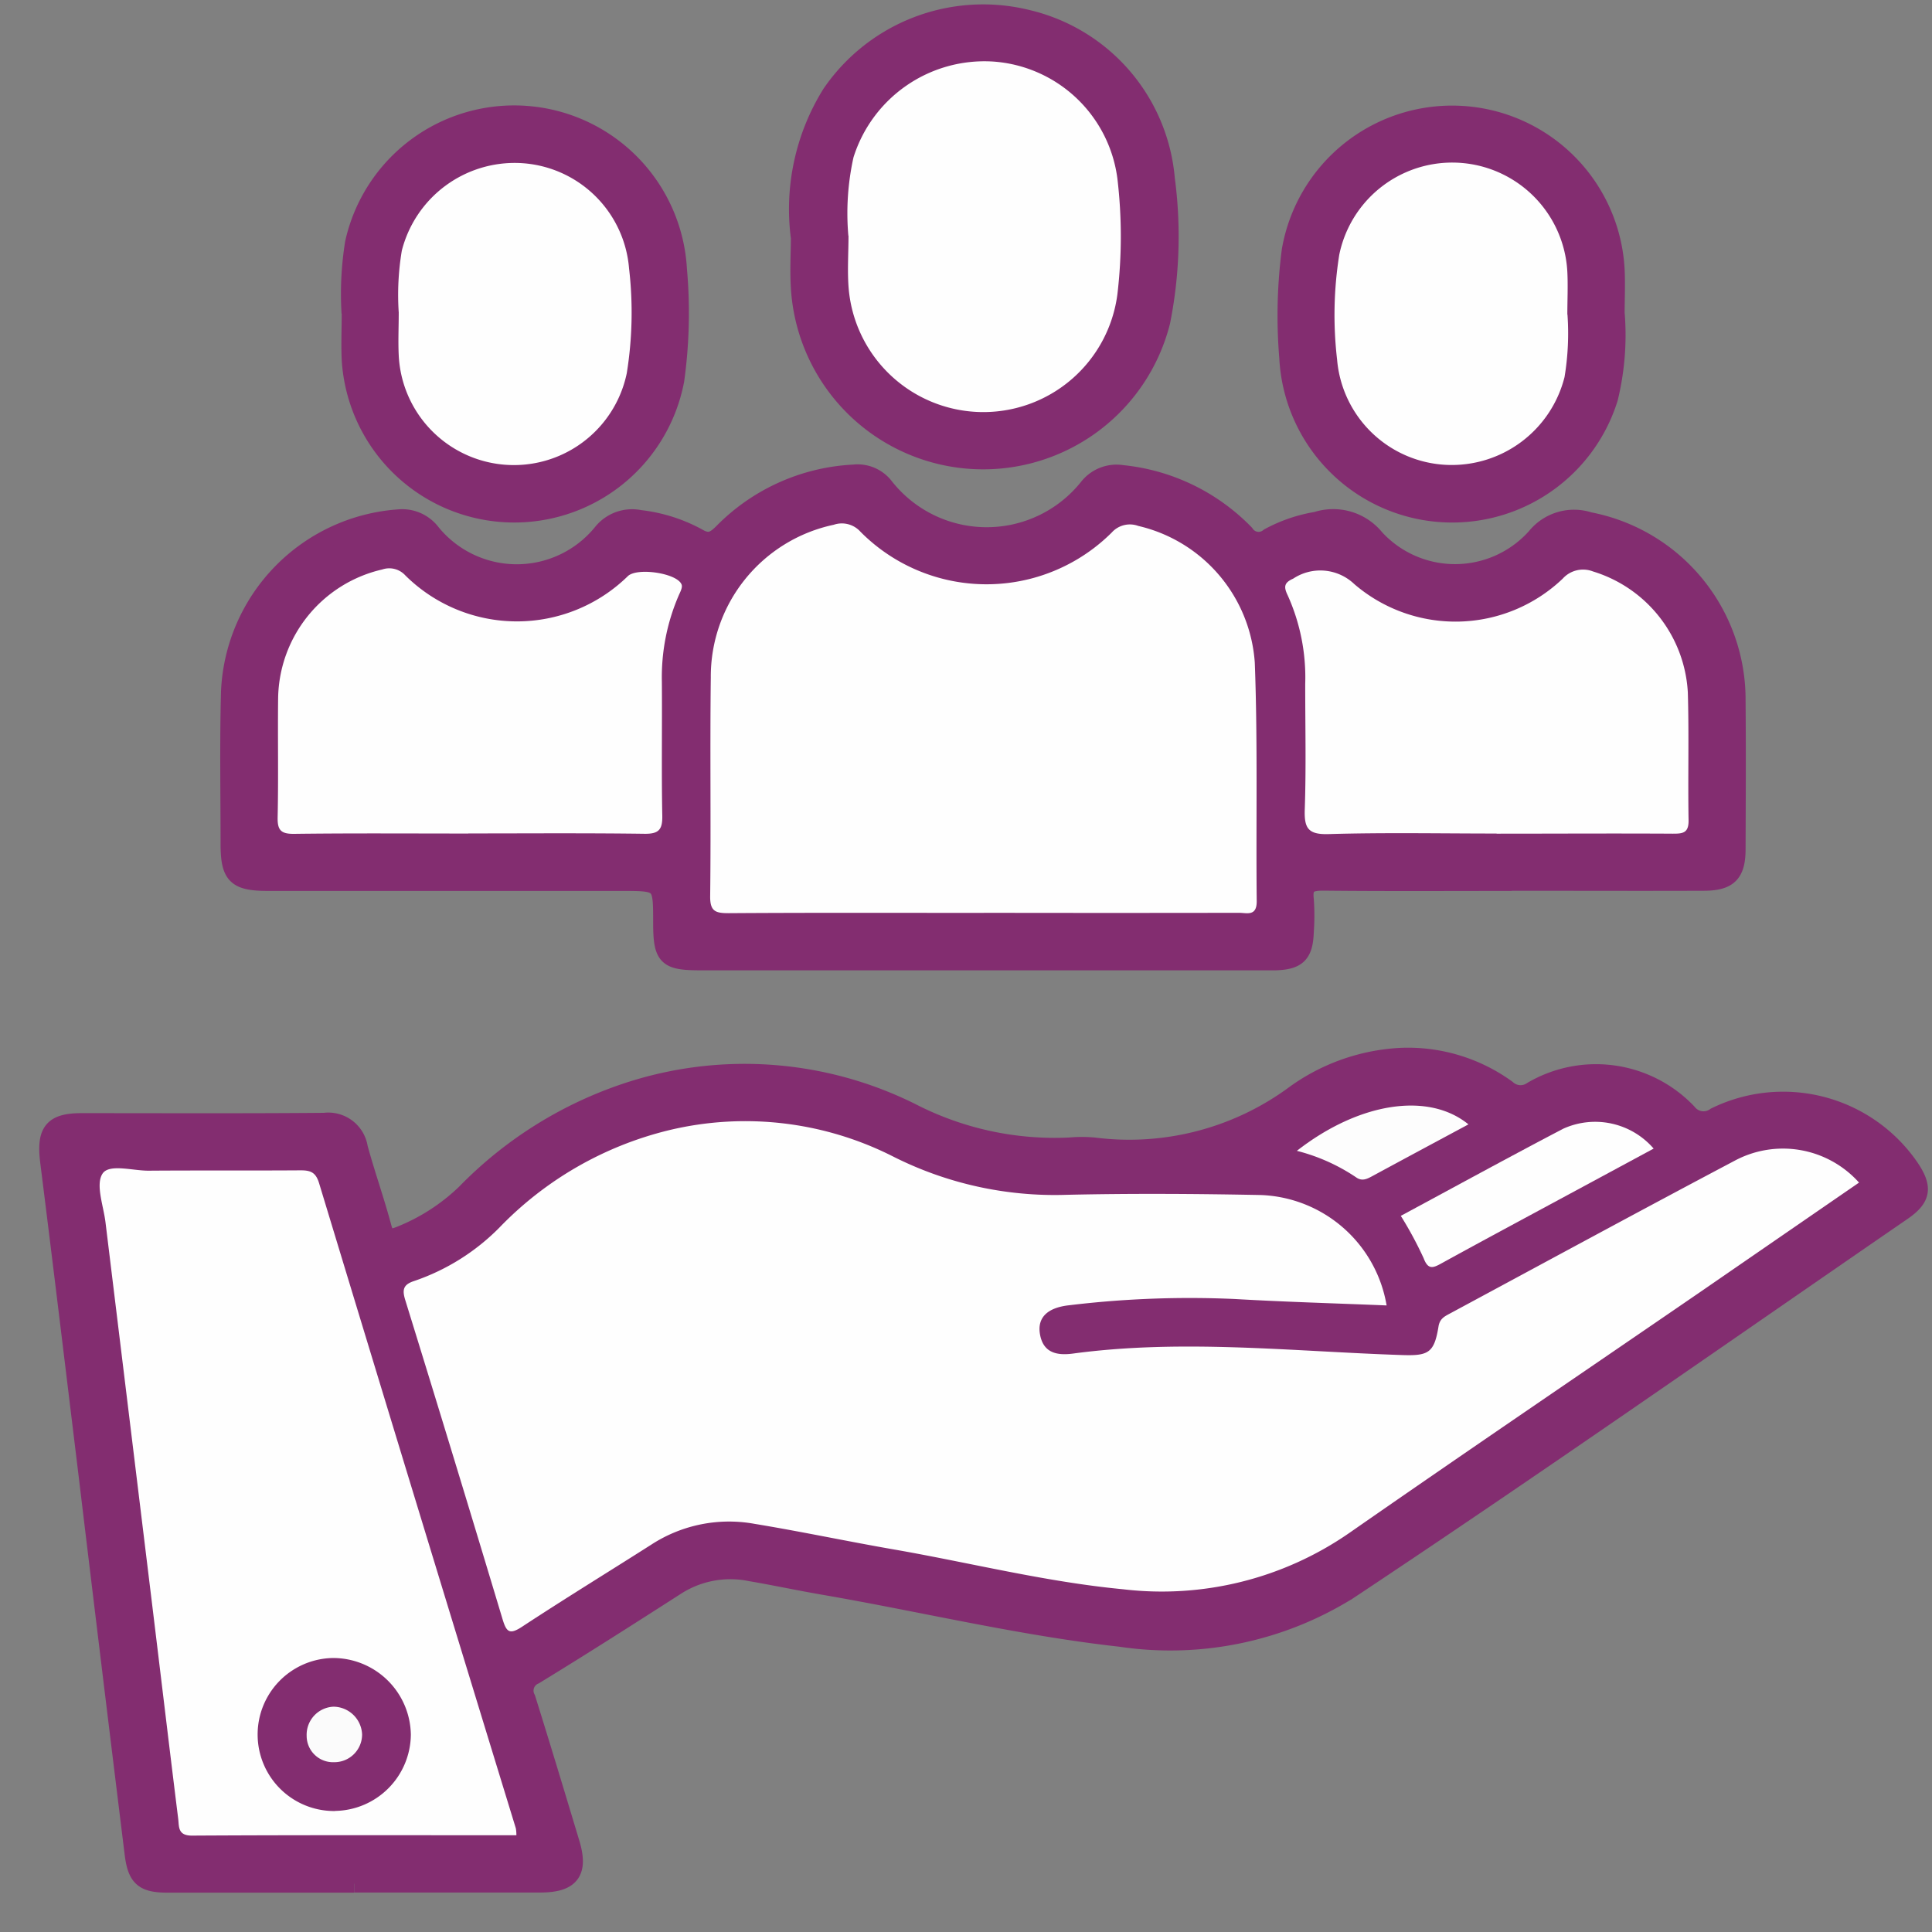
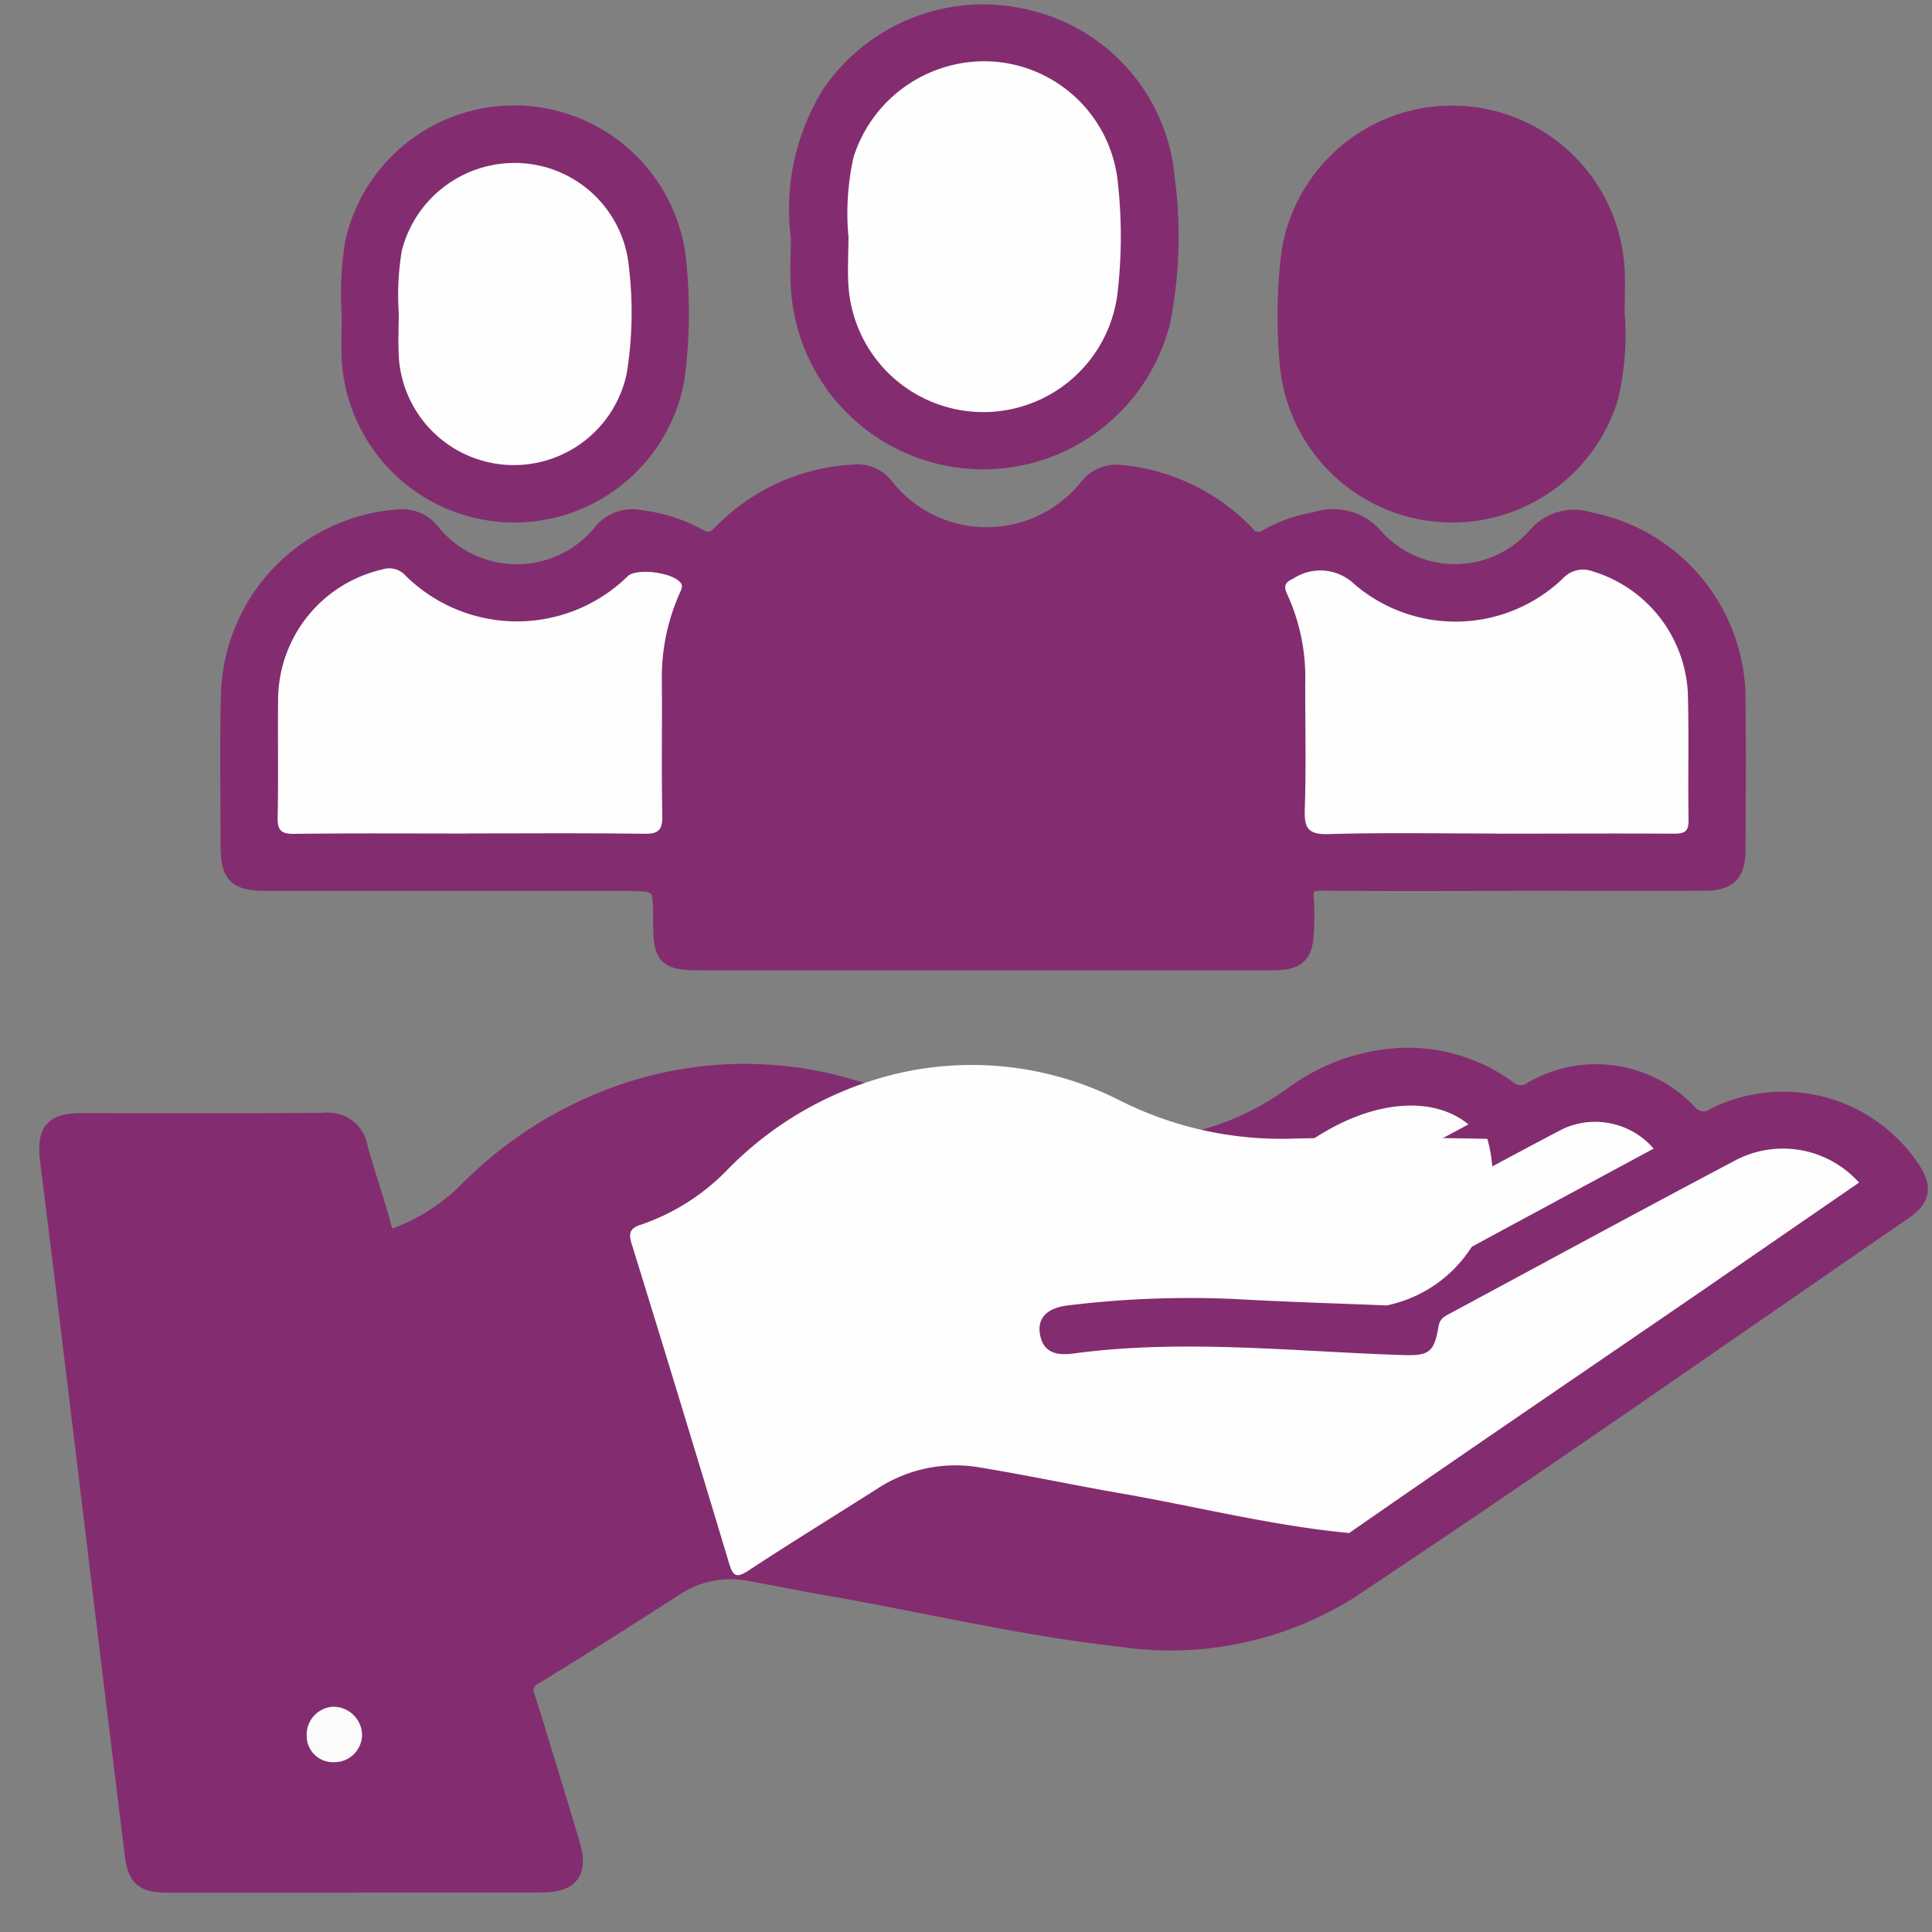
<svg xmlns="http://www.w3.org/2000/svg" width="55" height="55" viewBox="0 0 55 55">
  <rect x="0" y="0" width="55" height="55" fill="#808080" stroke="none" />
  <defs>
    <clipPath id="clip-path">
      <rect id="Rectangle_7922" data-name="Rectangle 7922" width="55" height="55" transform="translate(-17960 -21977)" fill="#fff" stroke="#707070" stroke-width="1" />
    </clipPath>
    <clipPath id="clip-path-2">
      <rect id="Rectangle_7921" data-name="Rectangle 7921" width="54" height="54" fill="none" />
    </clipPath>
  </defs>
  <g id="Mask_Group_19626" data-name="Mask Group 19626" transform="translate(17960 21977)" clip-path="url(#clip-path)">
    <g id="Credentialing" transform="translate(-17958.658 -21976.658)">
      <g id="Group_20219" data-name="Group 20219" transform="translate(-0.342 -0.342)" clip-path="url(#clip-path-2)">
        <path id="Path_38943" data-name="Path 38943" d="M8.708,216.31q-2.653,0-5.305,0c-.684,0-.889-.166-.974-.855q-.662-5.373-1.307-10.749c-.364-2.992-.724-5.985-1.1-8.975-.1-.837.1-1.111.922-1.112,2.307,0,4.614.011,6.92-.009a.885.885,0,0,1,.988.744c.207.757.472,1.5.674,2.257.084.312.2.343.476.234a5.727,5.727,0,0,0,1.876-1.206,11.459,11.459,0,0,1,4.751-2.931,10.65,10.65,0,0,1,7.955.629,8.9,8.9,0,0,0,4.5.975,3.877,3.877,0,0,1,.691,0,7.925,7.925,0,0,0,5.636-1.432,5.652,5.652,0,0,1,3.1-1.12,4.807,4.807,0,0,1,3.026.914.564.564,0,0,0,.707.045,3.607,3.607,0,0,1,4.439.631.564.564,0,0,0,.777.107,4.388,4.388,0,0,1,5.559,1.468c.378.564.332.866-.228,1.251-5.251,3.61-10.468,7.27-15.776,10.794a9.6,9.6,0,0,1-6.483,1.341c-2.862-.319-5.668-1-8.5-1.487-.681-.118-1.356-.263-2.037-.379a2.847,2.847,0,0,0-2.1.387c-1.34.86-2.682,1.717-4.04,2.547a.467.467,0,0,0-.229.652c.429,1.371.844,2.747,1.258,4.122.247.818,0,1.152-.866,1.153q-2.653,0-5.305,0" transform="translate(0.369 -162.68)" fill="#832d70" stroke="#832d70" stroke-width="0.5" />
        <path id="Path_38944" data-name="Path 38944" d="M69.922,96.644c-1.788,0-3.576.011-5.364-.008-.387,0-.569.075-.52.5a6.317,6.317,0,0,1,0,.922c-.021.636-.212.825-.834.846-.1,0-.192,0-.288,0H46.826c-.969,0-1.093-.126-1.095-1.1,0-1.16,0-1.16-1.17-1.16H34.525c-.927,0-1.11-.184-1.109-1.108,0-1.442-.027-2.884.013-4.325a5.178,5.178,0,0,1,4.812-4.93,1.053,1.053,0,0,1,.905.375,3.123,3.123,0,0,0,4.88.029A1.1,1.1,0,0,1,45.1,86.3a4.516,4.516,0,0,1,1.638.513c.316.19.477.112.715-.125a5.628,5.628,0,0,1,3.745-1.682.979.979,0,0,1,.858.349,3.689,3.689,0,0,0,5.816.031,1.037,1.037,0,0,1,.965-.365,5.681,5.681,0,0,1,3.5,1.693.451.451,0,0,0,.672.1,4.32,4.32,0,0,1,1.354-.464,1.552,1.552,0,0,1,1.684.5,3.077,3.077,0,0,0,4.555-.035,1.406,1.406,0,0,1,1.528-.455,5.182,5.182,0,0,1,4.2,5.131c.012,1.4.005,2.806,0,4.21,0,.7-.229.935-.931.938-1.826.007-3.653,0-5.48,0" transform="translate(-27.887 -71.531)" fill="#832d70" stroke="#832d70" stroke-width="0.5" />
        <path id="Path_38945" data-name="Path 38945" d="M138.638,6.425a6.227,6.227,0,0,1,.883-4.13,5.254,5.254,0,0,1,5.6-2.136,5.138,5.138,0,0,1,3.944,4.56,12.415,12.415,0,0,1-.131,4.069,5.234,5.234,0,0,1-10.3-.976c-.03-.5,0-1,0-1.387" transform="translate(-116.87 0.37)" fill="#832d70" stroke="#832d70" stroke-width="0.5" />
        <path id="Path_38946" data-name="Path 38946" d="M55.761,24.347a9.126,9.126,0,0,1,.1-2.006,4.676,4.676,0,0,1,9.233.756,13.893,13.893,0,0,1-.077,3.159,4.671,4.671,0,0,1-9.251-.585c-.021-.44,0-.883,0-1.324" transform="translate(-46.788 -15.43)" fill="#832d70" stroke="#832d70" stroke-width="0.5" />
        <path id="Path_38947" data-name="Path 38947" d="M238.02,24.385a7.6,7.6,0,0,1-.194,2.4,4.68,4.68,0,0,1-9.141-1.164,14.417,14.417,0,0,1,.07-3.045,4.668,4.668,0,0,1,9.262.546c.02.421,0,.844,0,1.267" transform="translate(-193.017 -15.443)" fill="#832d70" stroke="#832d70" stroke-width="0.5" />
-         <path id="Path_38948" data-name="Path 38948" d="M93.6,209.97c-1.447-.06-2.886-.1-4.322-.183a28.62,28.62,0,0,0-4.717.178c-.612.067-.9.345-.833.8.083.552.476.638.945.575,3.129-.421,6.256-.059,9.383.043.739.024.9-.069,1.021-.812.035-.219.165-.284.313-.364,2.7-1.453,5.395-2.917,8.106-4.35a2.908,2.908,0,0,1,3.553.616q-2.257,1.554-4.5,3.1c-3.339,2.291-6.691,4.563-10.014,6.876a9.369,9.369,0,0,1-6.446,1.6c-2.2-.209-4.346-.755-6.52-1.133-1.323-.23-2.637-.51-3.961-.728a4.059,4.059,0,0,0-2.926.582c-1.229.783-2.473,1.544-3.691,2.345-.363.239-.449.152-.561-.222q-1.364-4.54-2.765-9.069c-.09-.29-.072-.444.25-.549a6.225,6.225,0,0,0,2.42-1.513,9.978,9.978,0,0,1,4.821-2.777,9.3,9.3,0,0,1,6.388.742,10.207,10.207,0,0,0,4.942,1.094c1.844-.042,3.691-.03,5.535.006A3.774,3.774,0,0,1,93.6,209.97" transform="translate(-55.126 -172.807)" fill="#fefefe" />
-         <path id="Path_38949" data-name="Path 38949" d="M21.373,232.355c-3.085,0-6.16-.008-9.234.01-.407,0-.361-.259-.389-.479-.251-2.02-.491-4.041-.737-6.061q-.666-5.461-1.333-10.921c-.058-.472-.287-1.074-.084-1.384.188-.287.858-.081,1.314-.084,1.442-.011,2.884,0,4.326-.01.288,0,.432.059.526.37q2.785,9.185,5.6,18.363a1.008,1.008,0,0,1,.015.2" transform="translate(-7.677 -180.109)" fill="#fefefe" />
+         <path id="Path_38948" data-name="Path 38948" d="M93.6,209.97c-1.447-.06-2.886-.1-4.322-.183a28.62,28.62,0,0,0-4.717.178c-.612.067-.9.345-.833.8.083.552.476.638.945.575,3.129-.421,6.256-.059,9.383.043.739.024.9-.069,1.021-.812.035-.219.165-.284.313-.364,2.7-1.453,5.395-2.917,8.106-4.35a2.908,2.908,0,0,1,3.553.616q-2.257,1.554-4.5,3.1c-3.339,2.291-6.691,4.563-10.014,6.876c-2.2-.209-4.346-.755-6.52-1.133-1.323-.23-2.637-.51-3.961-.728a4.059,4.059,0,0,0-2.926.582c-1.229.783-2.473,1.544-3.691,2.345-.363.239-.449.152-.561-.222q-1.364-4.54-2.765-9.069c-.09-.29-.072-.444.25-.549a6.225,6.225,0,0,0,2.42-1.513,9.978,9.978,0,0,1,4.821-2.777,9.3,9.3,0,0,1,6.388.742,10.207,10.207,0,0,0,4.942,1.094c1.844-.042,3.691-.03,5.535.006A3.774,3.774,0,0,1,93.6,209.97" transform="translate(-55.126 -172.807)" fill="#fefefe" />
        <path id="Path_38950" data-name="Path 38950" d="M249.74,207.4c1.557-.838,3.085-1.676,4.629-2.483a2.2,2.2,0,0,1,2.571.567l-3.17,1.71c-.961.519-1.923,1.035-2.879,1.562-.239.132-.374.178-.5-.154a10.742,10.742,0,0,0-.647-1.2" transform="translate(-210.864 -172.786)" fill="#fefefe" />
        <path id="Path_38951" data-name="Path 38951" d="M235.44,202.322c-.914.491-1.823.978-2.729,1.469-.157.085-.3.161-.473.035a5.379,5.379,0,0,0-1.682-.751c1.771-1.382,3.746-1.684,4.885-.753" transform="translate(-194.637 -170.313)" fill="#fdfdfd" />
-         <path id="Path_38952" data-name="Path 38952" d="M130.036,105.38c-2.421,0-4.843-.008-7.265.008-.374,0-.532-.049-.527-.483.025-2.075-.008-4.15.018-6.225a4.416,4.416,0,0,1,3.5-4.349.712.712,0,0,1,.762.2,5.051,5.051,0,0,0,7.15.023.694.694,0,0,1,.757-.19,4.3,4.3,0,0,1,3.317,3.889c.086,2.264.032,4.533.055,6.8,0,.433-.28.325-.505.325q-3.632.006-7.265,0" transform="translate(-103.027 -79.392)" fill="#fefefe" />
        <path id="Path_38953" data-name="Path 38953" d="M47.807,110.143c-1.652,0-3.3-.012-4.955.009-.384.005-.482-.107-.473-.481.025-1.132,0-2.266.014-3.4a3.818,3.818,0,0,1,2.963-3.645.619.619,0,0,1,.659.17,4.512,4.512,0,0,0,6.337.016c.277-.251,1.415-.077,1.528.247.029.084-.042.211-.085.31a5.878,5.878,0,0,0-.478,2.464c.01,1.267-.013,2.535.012,3.8.008.4-.1.523-.509.517-1.671-.023-3.342-.01-5.013-.01" transform="translate(-35.475 -86.414)" fill="#fefefe" />
        <path id="Path_38954" data-name="Path 38954" d="M234.431,110.336c-1.6,0-3.192-.031-4.786.016-.586.017-.694-.173-.676-.707.041-1.19.012-2.382.013-3.574a5.69,5.69,0,0,0-.5-2.519c-.113-.234-.107-.356.157-.472a1.4,1.4,0,0,1,1.739.154,4.419,4.419,0,0,0,5.934-.154.78.78,0,0,1,.862-.205,3.82,3.82,0,0,1,2.7,3.446c.036,1.21,0,2.421.021,3.632.007.368-.16.388-.448.387-1.672-.01-3.345,0-5.017,0" transform="translate(-192.825 -86.607)" fill="#fefefe" />
        <path id="Path_38955" data-name="Path 38955" d="M147.674,13.865a7.36,7.36,0,0,1,.146-2.23,3.908,3.908,0,0,1,3.955-2.729,3.833,3.833,0,0,1,3.559,3.342,14,14,0,0,1,0,3.276,3.848,3.848,0,0,1-7.656-.22c-.033-.478,0-.96,0-1.44" transform="translate(-124.523 -7.155)" fill="#fefefe" />
        <path id="Path_38956" data-name="Path 38956" d="M64.695,31.943a7.611,7.611,0,0,1,.087-1.775,3.316,3.316,0,0,1,3.369-2.493,3.268,3.268,0,0,1,3.1,3,10.863,10.863,0,0,1-.065,2.982,3.282,3.282,0,0,1-6.492-.51c-.019-.4,0-.805,0-1.208" transform="translate(-54.343 -23.033)" fill="#fefefe" />
-         <path id="Path_38957" data-name="Path 38957" d="M244.156,31.988a7.6,7.6,0,0,1-.084,1.775,3.312,3.312,0,0,1-3.361,2.5,3.276,3.276,0,0,1-3.114-3,10.938,10.938,0,0,1,.062-2.982,3.282,3.282,0,0,1,6.493.49c.02.4,0,.805,0,1.208" transform="translate(-200.533 -23.029)" fill="#fefefe" />
-         <path id="Path_38958" data-name="Path 38958" d="M40.906,308.174a2.178,2.178,0,0,1-.057-4.356A2.215,2.215,0,0,1,43.061,306a2.192,2.192,0,0,1-2.155,2.171" transform="translate(-32.365 -256.618)" fill="#832d70" />
        <path id="Path_38959" data-name="Path 38959" d="M48.459,312.812a.823.823,0,0,1,.817.789.789.789,0,0,1-.8.791.75.75,0,0,1-.778-.749.8.8,0,0,1,.765-.831" transform="translate(-39.968 -264.226)" fill="#fbfbfb" />
      </g>
    </g>
  </g>
</svg>